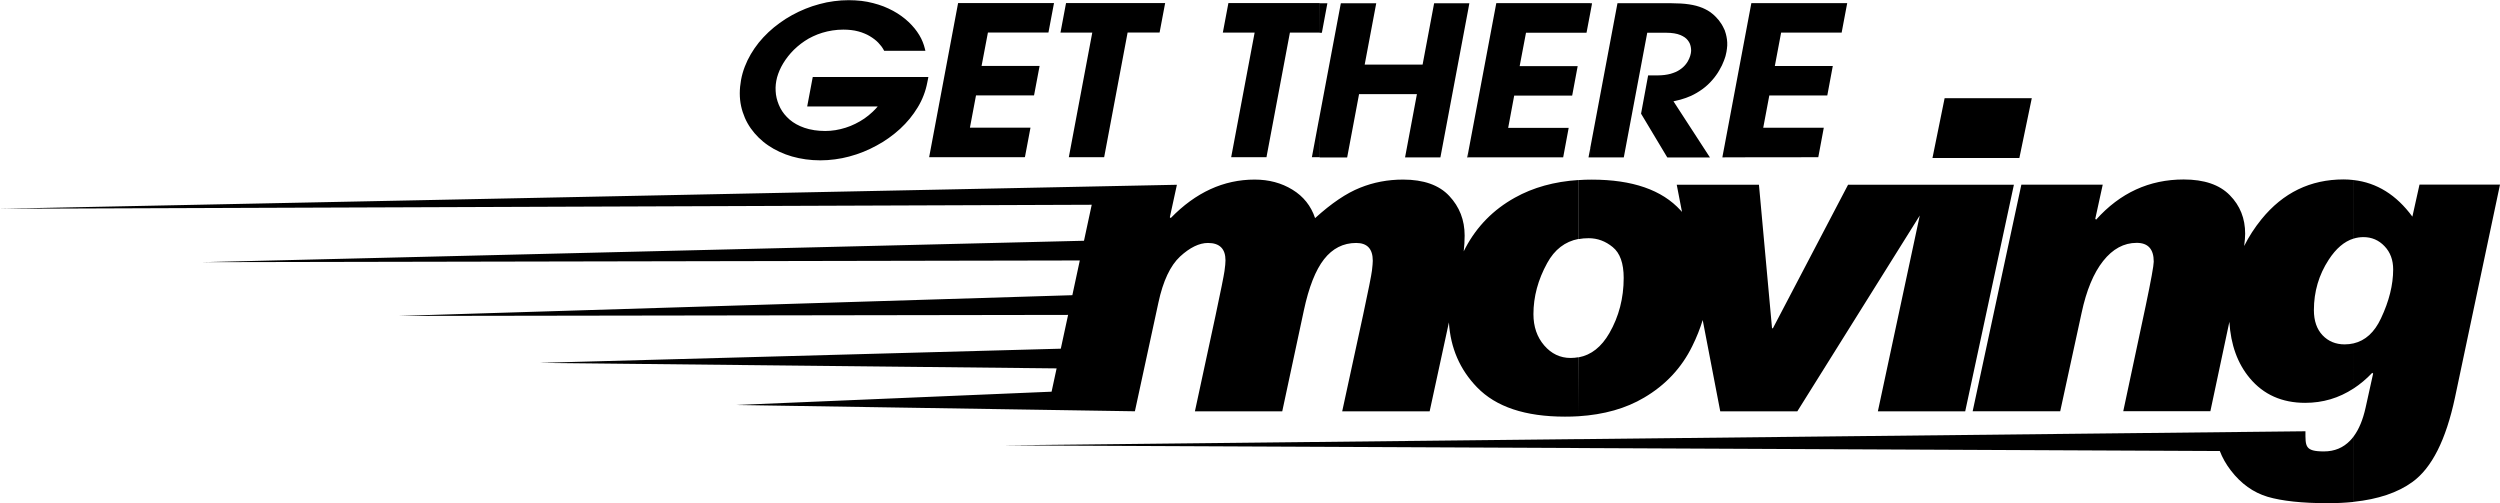
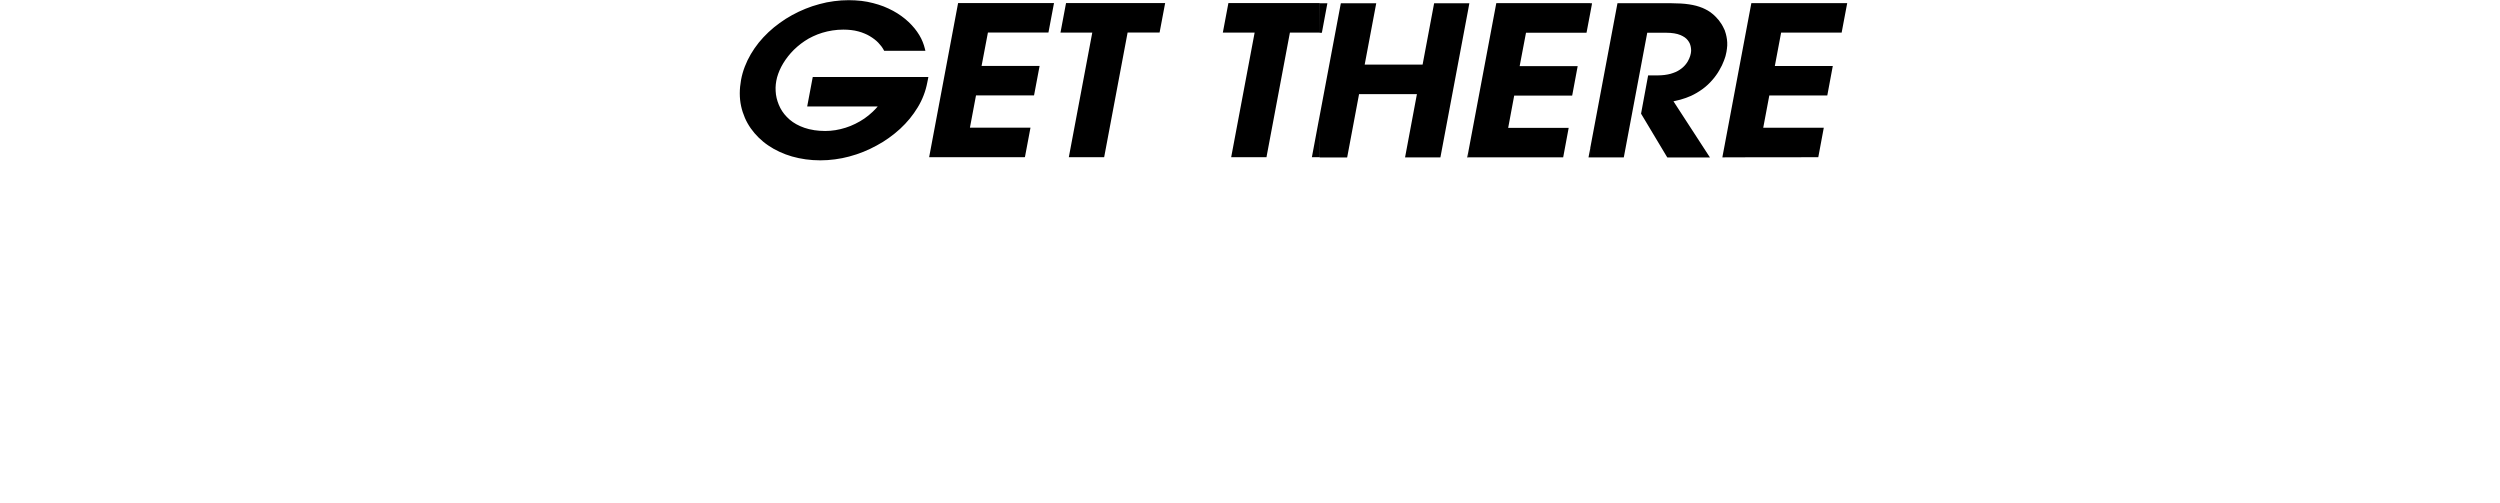
<svg xmlns="http://www.w3.org/2000/svg" width="45.284mm" height="9.112mm" viewBox="0 0 45.284 9.112" version="1.1" id="svg1031">
  <defs id="defs1025" />
  <g id="layer1" transform="translate(-77.632,-140.838)">
    <path d="m 97.606,143.686 h -0.575 -0.039 l 0.007,-0.037 0.418,-2.221 h -0.537 -0.039 l 0.007,-0.037 0.089,-0.473 0.005,-0.025 h 0.025 1.731 0.039 l -0.007,0.037 -0.089,0.472 -0.005,0.025 h -0.025 -0.554 l -0.42,2.233 -0.005,0.025 z m -1.433,0 h -1.673 -0.038 l 0.007,-0.037 0.513,-2.731 0.005,-0.025 h 0.026 1.672 0.039 l -0.007,0.037 -0.089,0.472 -0.005,0.025 h -0.025 -1.071 l -0.115,0.605 h 1.012 0.039 l -0.007,0.037 -0.089,0.472 -0.005,0.025 h -0.026 -1.025 l -0.11,0.584 h 1.058 0.039 l -0.007,0.037 -0.089,0.472 -0.005,0.025 z m 5.363,-0.753 -0.134,0.715 -0.007,0.037 h 0.039 0.103 z m 0,-2.04 v 0.535 h -0.539 l -0.42,2.233 -0.004,0.025 h -0.026 -0.575 -0.039 l 0.007,-0.037 0.418,-2.221 h -0.537 -0.039 l 0.007,-0.037 0.089,-0.473 0.005,-0.025 h 0.026 z m -8.008,1.874 h -1.236 -0.039 l 0.007,-0.037 0.089,-0.472 0.005,-0.025 h 0.026 2.029 0.039 l -0.007,0.038 -0.012,0.059 c -0.015,0.08 -0.037,0.158 -0.066,0.233 -0.029,0.076 -0.065,0.15 -0.108,0.22 -0.043,0.071 -0.091,0.139 -0.144,0.204 -0.053,0.064 -0.111,0.126 -0.175,0.185 -0.064,0.058 -0.131,0.113 -0.202,0.163 -0.07,0.051 -0.144,0.097 -0.223,0.139 -0.078,0.043 -0.158,0.081 -0.24,0.114 -0.082,0.033 -0.166,0.061 -0.253,0.084 v 3.5e-4 c -0.086,0.023 -0.174,0.041 -0.262,0.052 -0.087,0.012 -0.176,0.018 -0.265,0.018 -0.092,-3.6e-4 -0.18,-0.006 -0.265,-0.018 -0.085,-0.012 -0.168,-0.029 -0.248,-0.052 -0.079,-0.023 -0.155,-0.051 -0.227,-0.085 -0.072,-0.033 -0.139,-0.071 -0.202,-0.114 -0.064,-0.043 -0.122,-0.091 -0.175,-0.143 -0.053,-0.052 -0.101,-0.108 -0.143,-0.168 -0.042,-0.06 -0.078,-0.124 -0.107,-0.191 v -3.5e-4 c -0.029,-0.067 -0.052,-0.138 -0.068,-0.211 -0.016,-0.074 -0.024,-0.151 -0.024,-0.231 0,-0.078 0.008,-0.16 0.023,-0.243 0.015,-0.083 0.038,-0.163 0.068,-0.241 0.03,-0.078 0.066,-0.153 0.109,-0.226 0.043,-0.073 0.091,-0.143 0.144,-0.209 0.054,-0.066 0.112,-0.129 0.176,-0.189 0.064,-0.06 0.131,-0.115 0.202,-0.166 0.071,-0.052 0.146,-0.1 0.225,-0.143 0.079,-0.043 0.159,-0.082 0.242,-0.115 0.083,-0.034 0.168,-0.062 0.255,-0.085 0.087,-0.024 0.175,-0.042 0.264,-0.053 0.088,-0.012 0.177,-0.018 0.267,-0.018 0.08,3.5e-4 0.156,0.005 0.229,0.013 0.073,0.009 0.144,0.022 0.211,0.04 0.066,0.017 0.13,0.037 0.19,0.06 0.06,0.024 0.118,0.051 0.172,0.08 v 0 c 0.054,0.029 0.104,0.061 0.15,0.094 0.047,0.034 0.091,0.07 0.13,0.107 h 3.53e-4 c 0.04,0.038 0.076,0.077 0.108,0.116 v -3.5e-4 c 0.032,0.04 0.061,0.08 0.086,0.122 0.025,0.041 0.046,0.083 0.062,0.124 0.017,0.041 0.03,0.083 0.04,0.124 l 0.009,0.037 h -0.039 -0.689 -0.019 l -0.009,-0.017 c -0.012,-0.022 -0.026,-0.043 -0.042,-0.065 -0.016,-0.021 -0.035,-0.043 -0.056,-0.065 v 0 c -0.02,-0.021 -0.044,-0.042 -0.07,-0.062 -0.025,-0.019 -0.053,-0.038 -0.083,-0.056 l -3.52e-4,-3.5e-4 c -0.03,-0.018 -0.062,-0.034 -0.097,-0.048 v 0 c -0.035,-0.015 -0.073,-0.028 -0.112,-0.038 h -3.53e-4 c -0.04,-0.011 -0.082,-0.019 -0.127,-0.024 -0.045,-0.005 -0.093,-0.008 -0.143,-0.008 -0.067,3.5e-4 -0.133,0.005 -0.196,0.015 -0.065,0.01 -0.126,0.024 -0.185,0.042 -0.059,0.018 -0.115,0.04 -0.168,0.065 -0.054,0.025 -0.104,0.053 -0.151,0.085 -0.048,0.032 -0.093,0.066 -0.134,0.102 -0.042,0.036 -0.08,0.074 -0.116,0.114 -0.036,0.04 -0.067,0.081 -0.097,0.123 -0.029,0.042 -0.055,0.085 -0.077,0.127 -0.022,0.043 -0.041,0.086 -0.056,0.129 -0.015,0.042 -0.027,0.085 -0.034,0.126 -0.007,0.04 -0.012,0.081 -0.013,0.122 -7.06e-4,0.042 0.002,0.084 0.007,0.126 v 3.6e-4 c 0.006,0.042 0.016,0.084 0.029,0.124 0.013,0.041 0.03,0.081 0.05,0.12 0.02,0.038 0.044,0.076 0.072,0.11 0.028,0.035 0.061,0.068 0.097,0.1 0.036,0.031 0.077,0.059 0.12,0.083 0.045,0.025 0.094,0.047 0.147,0.065 v 0 c 0.053,0.018 0.111,0.033 0.174,0.042 v 7.1e-4 c 0.062,0.009 0.13,0.015 0.202,0.015 0.063,0 0.125,-0.005 0.186,-0.015 0.062,-0.01 0.123,-0.025 0.184,-0.044 0.061,-0.019 0.12,-0.043 0.176,-0.071 0.057,-0.028 0.113,-0.06 0.165,-0.096 0.053,-0.037 0.103,-0.077 0.149,-0.121 0.031,-0.029 0.061,-0.061 0.089,-0.093 m 8.008,-1.339 h 0.015 0.025 l 0.005,-0.025 0.088,-0.472 0.007,-0.037 h -0.039 -0.102 z m 2.693,2.154 -0.013,0.067 -0.007,0.037 h 0.02 z m 0,-2.689 v 0.104 l -0.501,2.664 -0.005,0.025 h -0.026 -0.576 -0.038 l 0.007,-0.037 0.208,-1.11 h -1.048 l -0.211,1.123 -0.005,0.025 h -0.025 -0.473 v -0.753 l 0.379,-2.015 0.005,-0.025 h 0.026 0.576 0.039 l -0.007,0.037 -0.202,1.073 h 1.049 l 0.204,-1.086 0.005,-0.025 h 0.025 0.576 z m 0,0.104 0.012,-0.067 0.007,-0.037 h -0.019 z m 2.21,2.517 -0.026,0.134 -0.007,0.037 h 0.032 z m 0,-2.621 v 0.171 l -0.064,0.338 -0.005,0.025 h -0.026 -1.07 l -0.115,0.605 h 1.012 0.039 l -0.007,0.037 -0.088,0.472 -0.005,0.025 h -0.025 -1.025 l -0.109,0.584 h 1.058 0.038 l -0.007,0.037 -0.088,0.472 -0.005,0.025 h -0.026 -1.672 -0.019 v -0.104 l 0.501,-2.664 0.005,-0.025 h 0.025 1.672 z m 0,0.171 0.025,-0.134 0.006,-0.037 h -0.031 z m 2.436,2.385 -0.038,0.199 -0.006,0.037 h 0.038 0.006 z m 0,-2.063 v 0.503 l -0.015,0.042 v 3.5e-4 c -0.011,0.029 -0.024,0.058 -0.037,0.087 -0.014,0.029 -0.03,0.059 -0.048,0.089 -0.017,0.031 -0.037,0.061 -0.058,0.09 -0.021,0.03 -0.044,0.059 -0.07,0.088 -0.025,0.029 -0.052,0.057 -0.081,0.084 -0.029,0.027 -0.06,0.053 -0.093,0.077 l -0.001,7e-4 c -0.035,0.026 -0.072,0.049 -0.107,0.07 -0.035,0.021 -0.07,0.038 -0.103,0.054 -0.031,0.014 -0.064,0.027 -0.096,0.038 -0.033,0.012 -0.064,0.022 -0.094,0.03 -0.03,0.007 -0.059,0.015 -0.087,0.021 l -0.04,0.009 0.63,0.97 0.031,0.047 h -0.057 -0.697 -0.018 l -0.01,-0.015 -0.466,-0.778 0.128,-0.693 h 0.17 c 0.046,-3.5e-4 0.089,-0.003 0.129,-0.008 0.039,-0.005 0.075,-0.012 0.108,-0.021 0.033,-0.01 0.062,-0.02 0.09,-0.032 0.028,-0.012 0.053,-0.026 0.075,-0.041 0.023,-0.015 0.043,-0.031 0.061,-0.047 0.018,-0.017 0.034,-0.033 0.047,-0.05 l 3.6e-4,-3.6e-4 c 0.014,-0.018 0.027,-0.035 0.037,-0.053 0.01,-0.017 0.019,-0.034 0.026,-0.051 0.008,-0.019 0.013,-0.035 0.019,-0.05 h -3.5e-4 c 0.005,-0.015 0.009,-0.03 0.011,-0.043 v -0.001 c 0.004,-0.017 0.005,-0.036 0.006,-0.055 -0.001,-0.02 -0.002,-0.041 -0.006,-0.062 -0.004,-0.021 -0.01,-0.042 -0.018,-0.062 -0.008,-0.019 -0.021,-0.04 -0.036,-0.059 v -3.5e-4 c -0.014,-0.019 -0.033,-0.036 -0.054,-0.052 v 0 c -0.023,-0.016 -0.051,-0.031 -0.081,-0.044 h -0.001 c -0.031,-0.013 -0.068,-0.023 -0.11,-0.03 -0.043,-0.007 -0.091,-0.011 -0.145,-0.011 v 3.5e-4 h -0.344 l -0.42,2.233 -0.005,0.025 h -0.025 -0.576 -0.006 v -0.171 l 0.488,-2.597 0.005,-0.025 h 0.025 0.954 c 0.059,0 0.115,0.002 0.167,0.005 0.053,0.003 0.103,0.008 0.149,0.015 h 3.6e-4 c 0.047,0.007 0.09,0.016 0.129,0.026 0.04,0.011 0.077,0.023 0.111,0.037 h 10e-4 c 0.034,0.015 0.068,0.031 0.099,0.049 0.031,0.018 0.06,0.038 0.085,0.06 0.021,0.016 0.04,0.035 0.059,0.054 0.019,0.019 0.037,0.04 0.056,0.062 l 3.6e-4,3.5e-4 c 0.018,0.023 0.035,0.047 0.051,0.073 0.015,0.025 0.03,0.053 0.043,0.082 z m 0,0.503 0.013,-0.04 c 0.007,-0.027 0.013,-0.053 0.017,-0.075 0.007,-0.041 0.012,-0.08 0.014,-0.117 0.001,-0.037 0,-0.074 -0.005,-0.109 -0.005,-0.034 -0.011,-0.068 -0.02,-0.1 -0.005,-0.021 -0.012,-0.041 -0.019,-0.061 z m 0,1.795 v -0.236 l 0.476,-2.532 0.005,-0.025 h 0.025 1.673 0.038 l -0.007,0.037 -0.089,0.472 -0.004,0.025 h -0.026 -1.071 l -0.114,0.605 h 1.011 0.039 l -0.007,0.037 -0.088,0.472 -0.005,0.025 h -0.026 -1.024 l -0.11,0.584 h 1.058 0.039 l -0.007,0.037 -0.088,0.472 -0.005,0.025 h -0.026 z" style="fill:#000000;fill-opacity:1;fill-rule:evenodd;stroke:none;stroke-width:0.353" id="path3534" />
-     <path d="m 106.224,148.792 v 0.161 l -10.411,-0.048 z m 0,-4.695 v 1.069 c -0.244,0.047 -0.433,0.192 -0.567,0.437 -0.166,0.301 -0.249,0.61 -0.249,0.925 0,0.227 0.065,0.416 0.195,0.567 0.129,0.15 0.289,0.227 0.477,0.227 0.049,0 0.098,-0.005 0.144,-0.013 v 1.069 c -0.08,0.005 -0.161,0.007 -0.245,0.007 -0.72,0 -1.25,-0.177 -1.593,-0.532 -0.31,-0.32 -0.48,-0.712 -0.509,-1.175 l -0.349,1.611 h -1.584 l 0.38,-1.752 c 0.096,-0.446 0.148,-0.712 0.159,-0.798 0.01,-0.084 0.015,-0.144 0.015,-0.177 0,-0.216 -0.1,-0.323 -0.301,-0.323 -0.235,0 -0.429,0.1 -0.582,0.295 -0.153,0.195 -0.276,0.506 -0.366,0.929 l -0.391,1.826 h -1.582 l 0.371,-1.722 c 0.098,-0.461 0.153,-0.734 0.165,-0.82 0.012,-0.085 0.018,-0.15 0.018,-0.193 0,-0.208 -0.105,-0.315 -0.317,-0.315 -0.159,0 -0.329,0.083 -0.506,0.246 -0.176,0.164 -0.308,0.442 -0.392,0.834 l -0.426,1.969 -7.223,-0.114 5.714,-0.241 0.091,-0.422 -9.371,-0.1 9.447,-0.257 0.132,-0.612 -12.137,0.019 12.214,-0.376 0.135,-0.629 -15.885,0.031 15.961,-0.388 0.14,-0.652 -19.776,0.073 21.319,-0.435 -0.128,0.588 0.016,0.015 c 0.452,-0.465 0.958,-0.697 1.52,-0.697 0.259,0 0.486,0.061 0.685,0.183 0.198,0.121 0.336,0.293 0.41,0.515 0.297,-0.27 0.568,-0.452 0.814,-0.55 0.244,-0.099 0.504,-0.148 0.78,-0.148 0.372,0 0.652,0.099 0.836,0.296 0.186,0.198 0.279,0.437 0.279,0.718 0,0.097 -0.006,0.192 -0.017,0.286 0.011,-0.022 0.022,-0.044 0.033,-0.065 0.206,-0.387 0.503,-0.69 0.893,-0.907 0.331,-0.185 0.715,-0.292 1.153,-0.32 m 8.211,-1.482 -0.225,1.083 h -1.574 l 0.22,-1.083 z m -8.211,5.761 c 0.461,-0.029 0.859,-0.141 1.19,-0.338 0.388,-0.228 0.679,-0.54 0.871,-0.932 0.079,-0.159 0.141,-0.316 0.189,-0.473 l 0.318,1.654 h 1.396 l 2.218,-3.547 -0.759,3.547 h 1.582 l 0.882,-4.104 h -1.356 -0.229 -1.419 l -1.361,2.599 h -0.016 l -0.237,-2.599 h -1.489 l 0.095,0.492 -0.025,-0.028 c -0.337,-0.371 -0.873,-0.557 -1.608,-0.557 -0.082,0 -0.161,0.002 -0.239,0.008 v 1.069 c 0.057,-0.011 0.117,-0.016 0.181,-0.016 0.161,0 0.306,0.054 0.436,0.161 0.132,0.107 0.199,0.293 0.199,0.559 0,0.365 -0.087,0.7 -0.259,0.999 -0.144,0.25 -0.329,0.397 -0.557,0.439 z m 14.038,0.37 v 1.182 c -0.144,0.015 -0.298,0.023 -0.461,0.023 -0.47,0 -0.835,-0.04 -1.094,-0.116 -0.259,-0.078 -0.482,-0.236 -0.667,-0.478 -0.087,-0.113 -0.153,-0.23 -0.199,-0.351 l -11.617,-0.054 v -0.161 l 13.168,-0.143 c 0,0.27 -0.013,0.365 0.335,0.365 0.191,0 0.35,-0.066 0.476,-0.198 0.021,-0.022 0.041,-0.045 0.06,-0.071 m -0.16,-1.67 c 0.056,0 0.109,-0.006 0.16,-0.018 v 0.817 c -0.265,0.174 -0.557,0.26 -0.876,0.26 -0.42,0 -0.754,-0.149 -1.003,-0.447 -0.222,-0.265 -0.345,-0.605 -0.37,-1.021 l -0.344,1.619 h -1.578 l 0.406,-1.907 c 0.098,-0.467 0.146,-0.734 0.146,-0.801 0,-0.228 -0.103,-0.341 -0.309,-0.341 -0.232,0 -0.434,0.11 -0.607,0.328 -0.173,0.218 -0.304,0.532 -0.391,0.942 l -0.387,1.78 H 113.364 l 0.882,-4.104 h 1.474 l -0.135,0.618 0.015,0.016 c 0.434,-0.485 0.963,-0.728 1.586,-0.728 0.373,0 0.65,0.095 0.836,0.285 0.186,0.189 0.278,0.421 0.278,0.697 0,0.056 -0.006,0.13 -0.018,0.223 0.085,-0.17 0.189,-0.331 0.313,-0.484 0.391,-0.482 0.887,-0.722 1.488,-0.722 0.061,0 0.121,0.004 0.179,0.011 v 1.061 c -0.168,0.052 -0.318,0.181 -0.449,0.383 -0.178,0.273 -0.268,0.577 -0.268,0.913 0,0.194 0.053,0.345 0.157,0.455 0.104,0.109 0.237,0.165 0.401,0.165 m 0.16,-0.018 c 0.213,-0.049 0.379,-0.2 0.497,-0.453 0.148,-0.313 0.221,-0.609 0.221,-0.887 0,-0.17 -0.051,-0.31 -0.156,-0.42 -0.104,-0.11 -0.232,-0.165 -0.382,-0.165 -0.062,0 -0.122,0.009 -0.18,0.027 v -1.061 c 0.422,0.048 0.777,0.269 1.066,0.663 l 0.129,-0.58 h 1.458 l -0.816,3.86 c -0.163,0.764 -0.419,1.273 -0.771,1.527 -0.265,0.192 -0.619,0.312 -1.066,0.359 v -1.182 c 0.097,-0.128 0.17,-0.304 0.219,-0.525 l 0.136,-0.616 -0.016,-0.014 c -0.107,0.113 -0.22,0.207 -0.339,0.285 z" style="fill:#000000;fill-opacity:1;fill-rule:evenodd;stroke:none;stroke-width:0.353" id="path3538" />
  </g>
</svg>